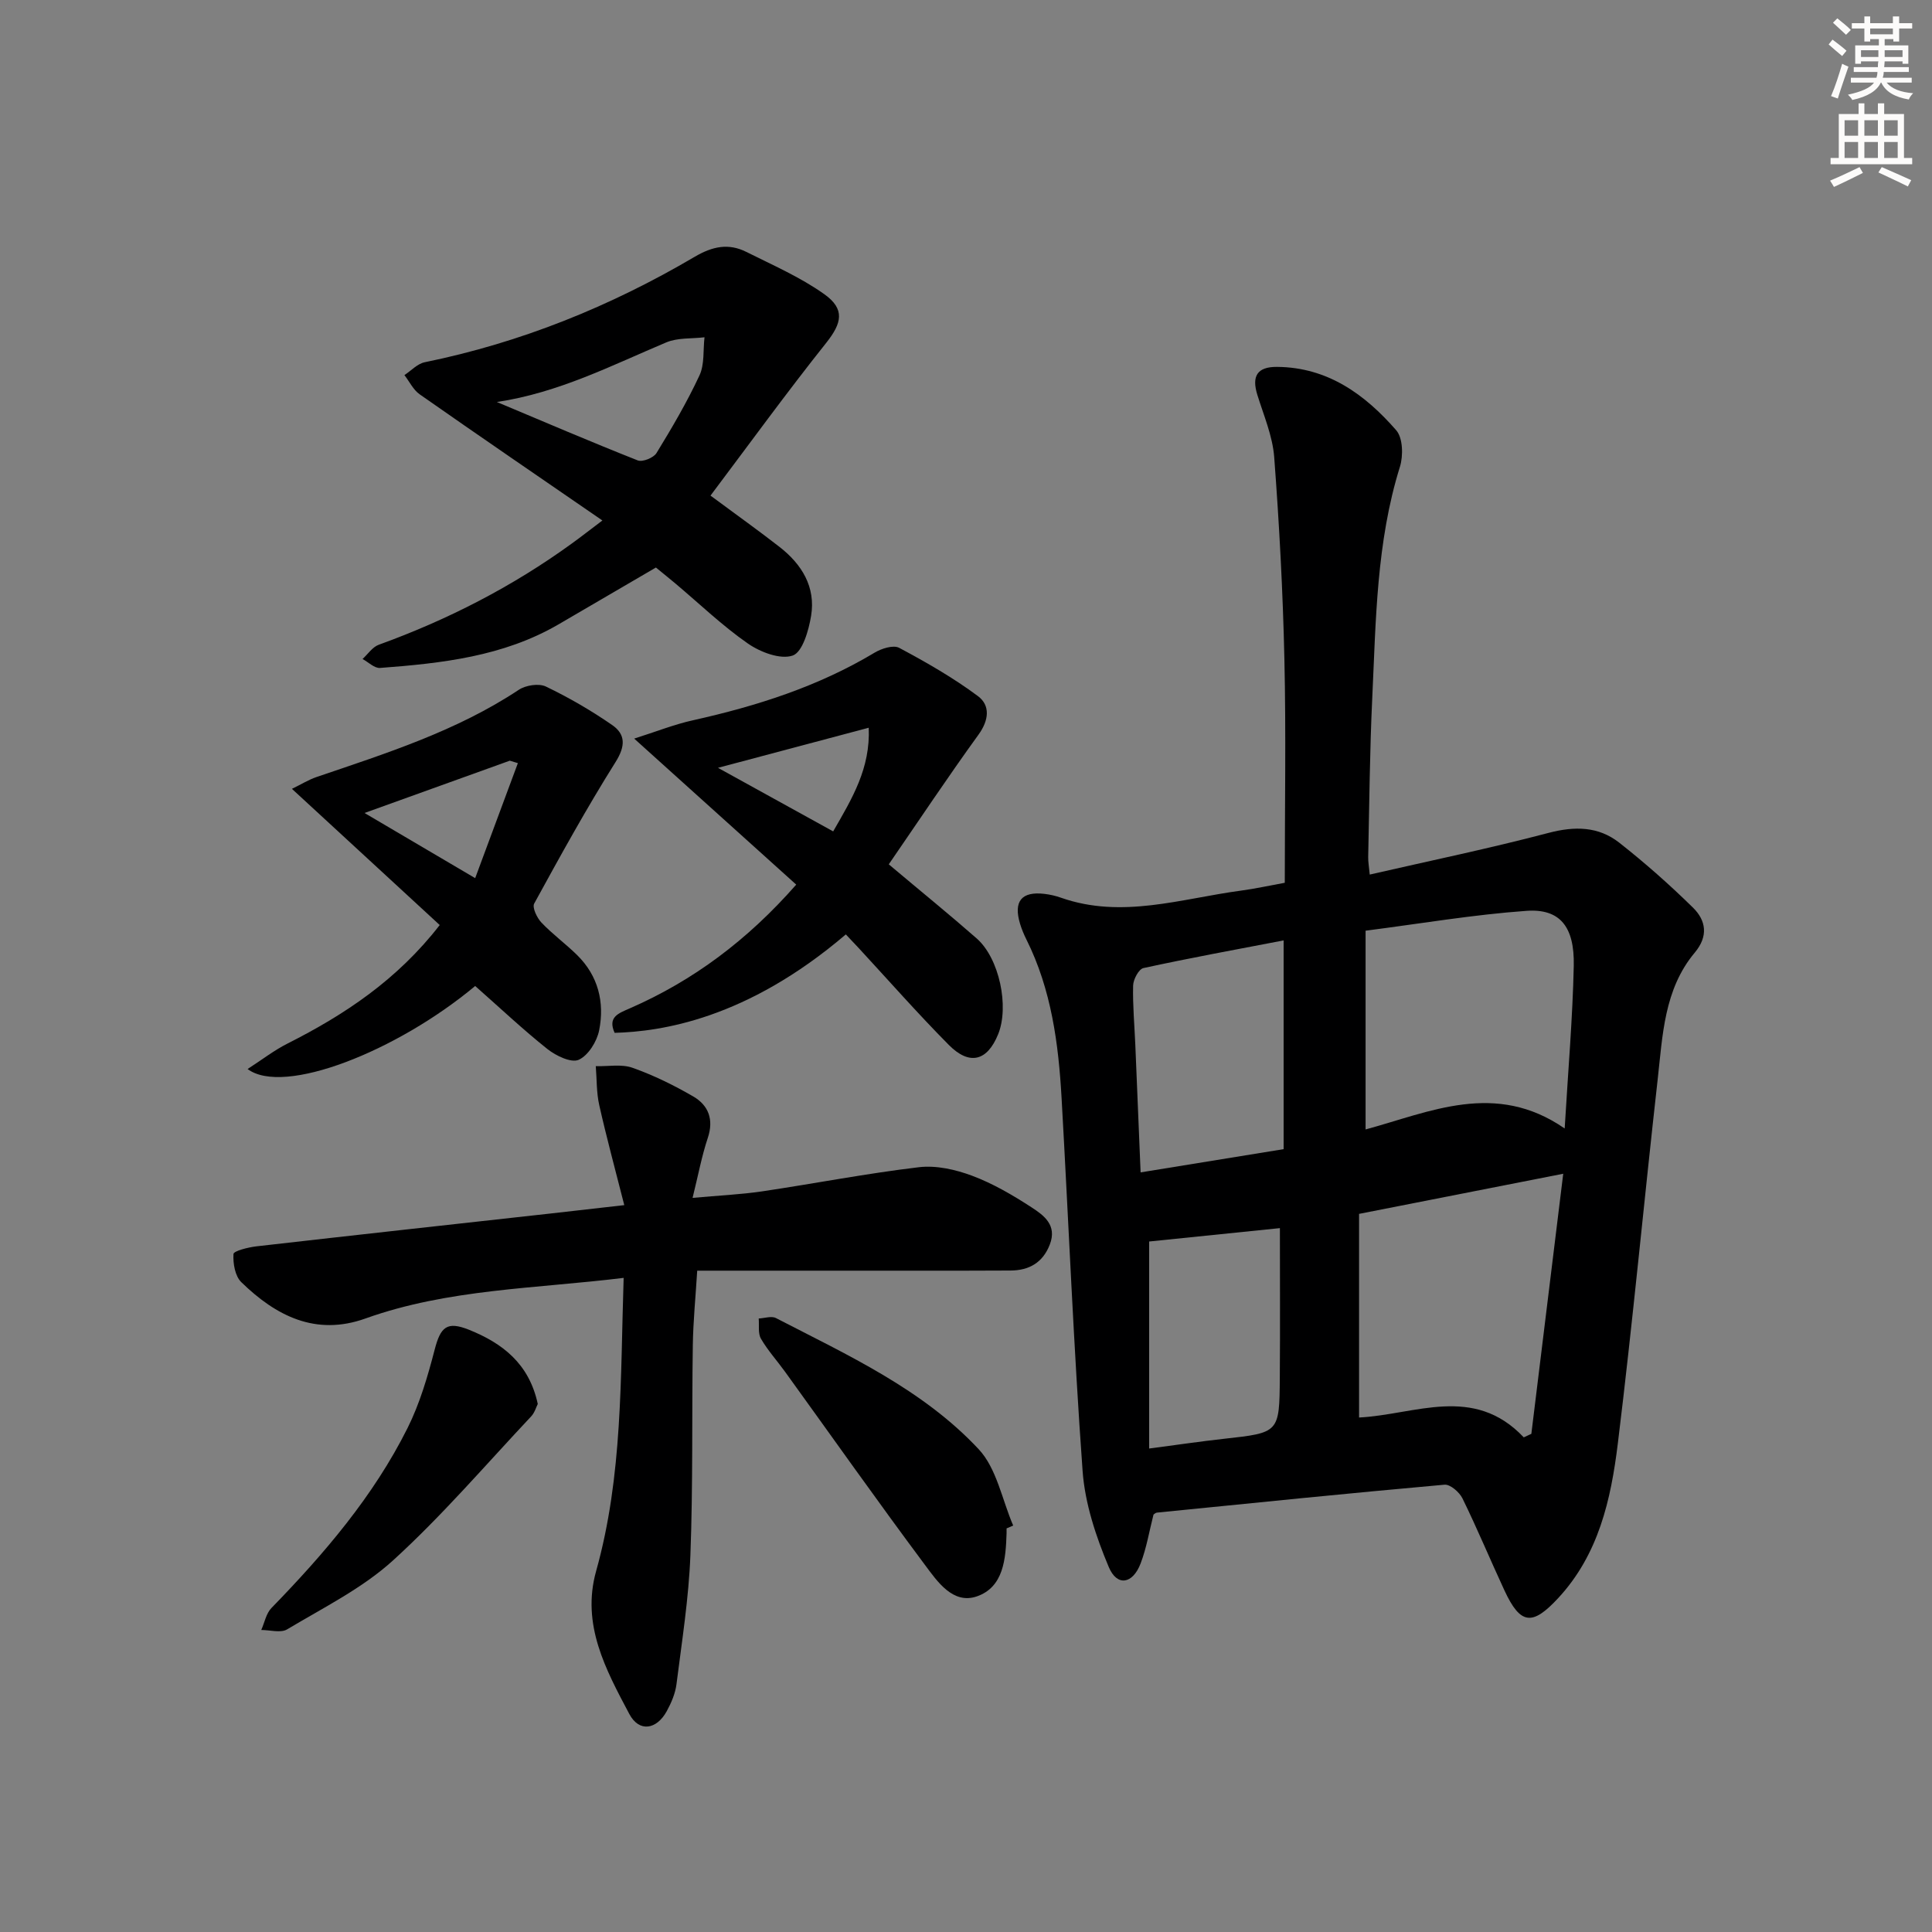
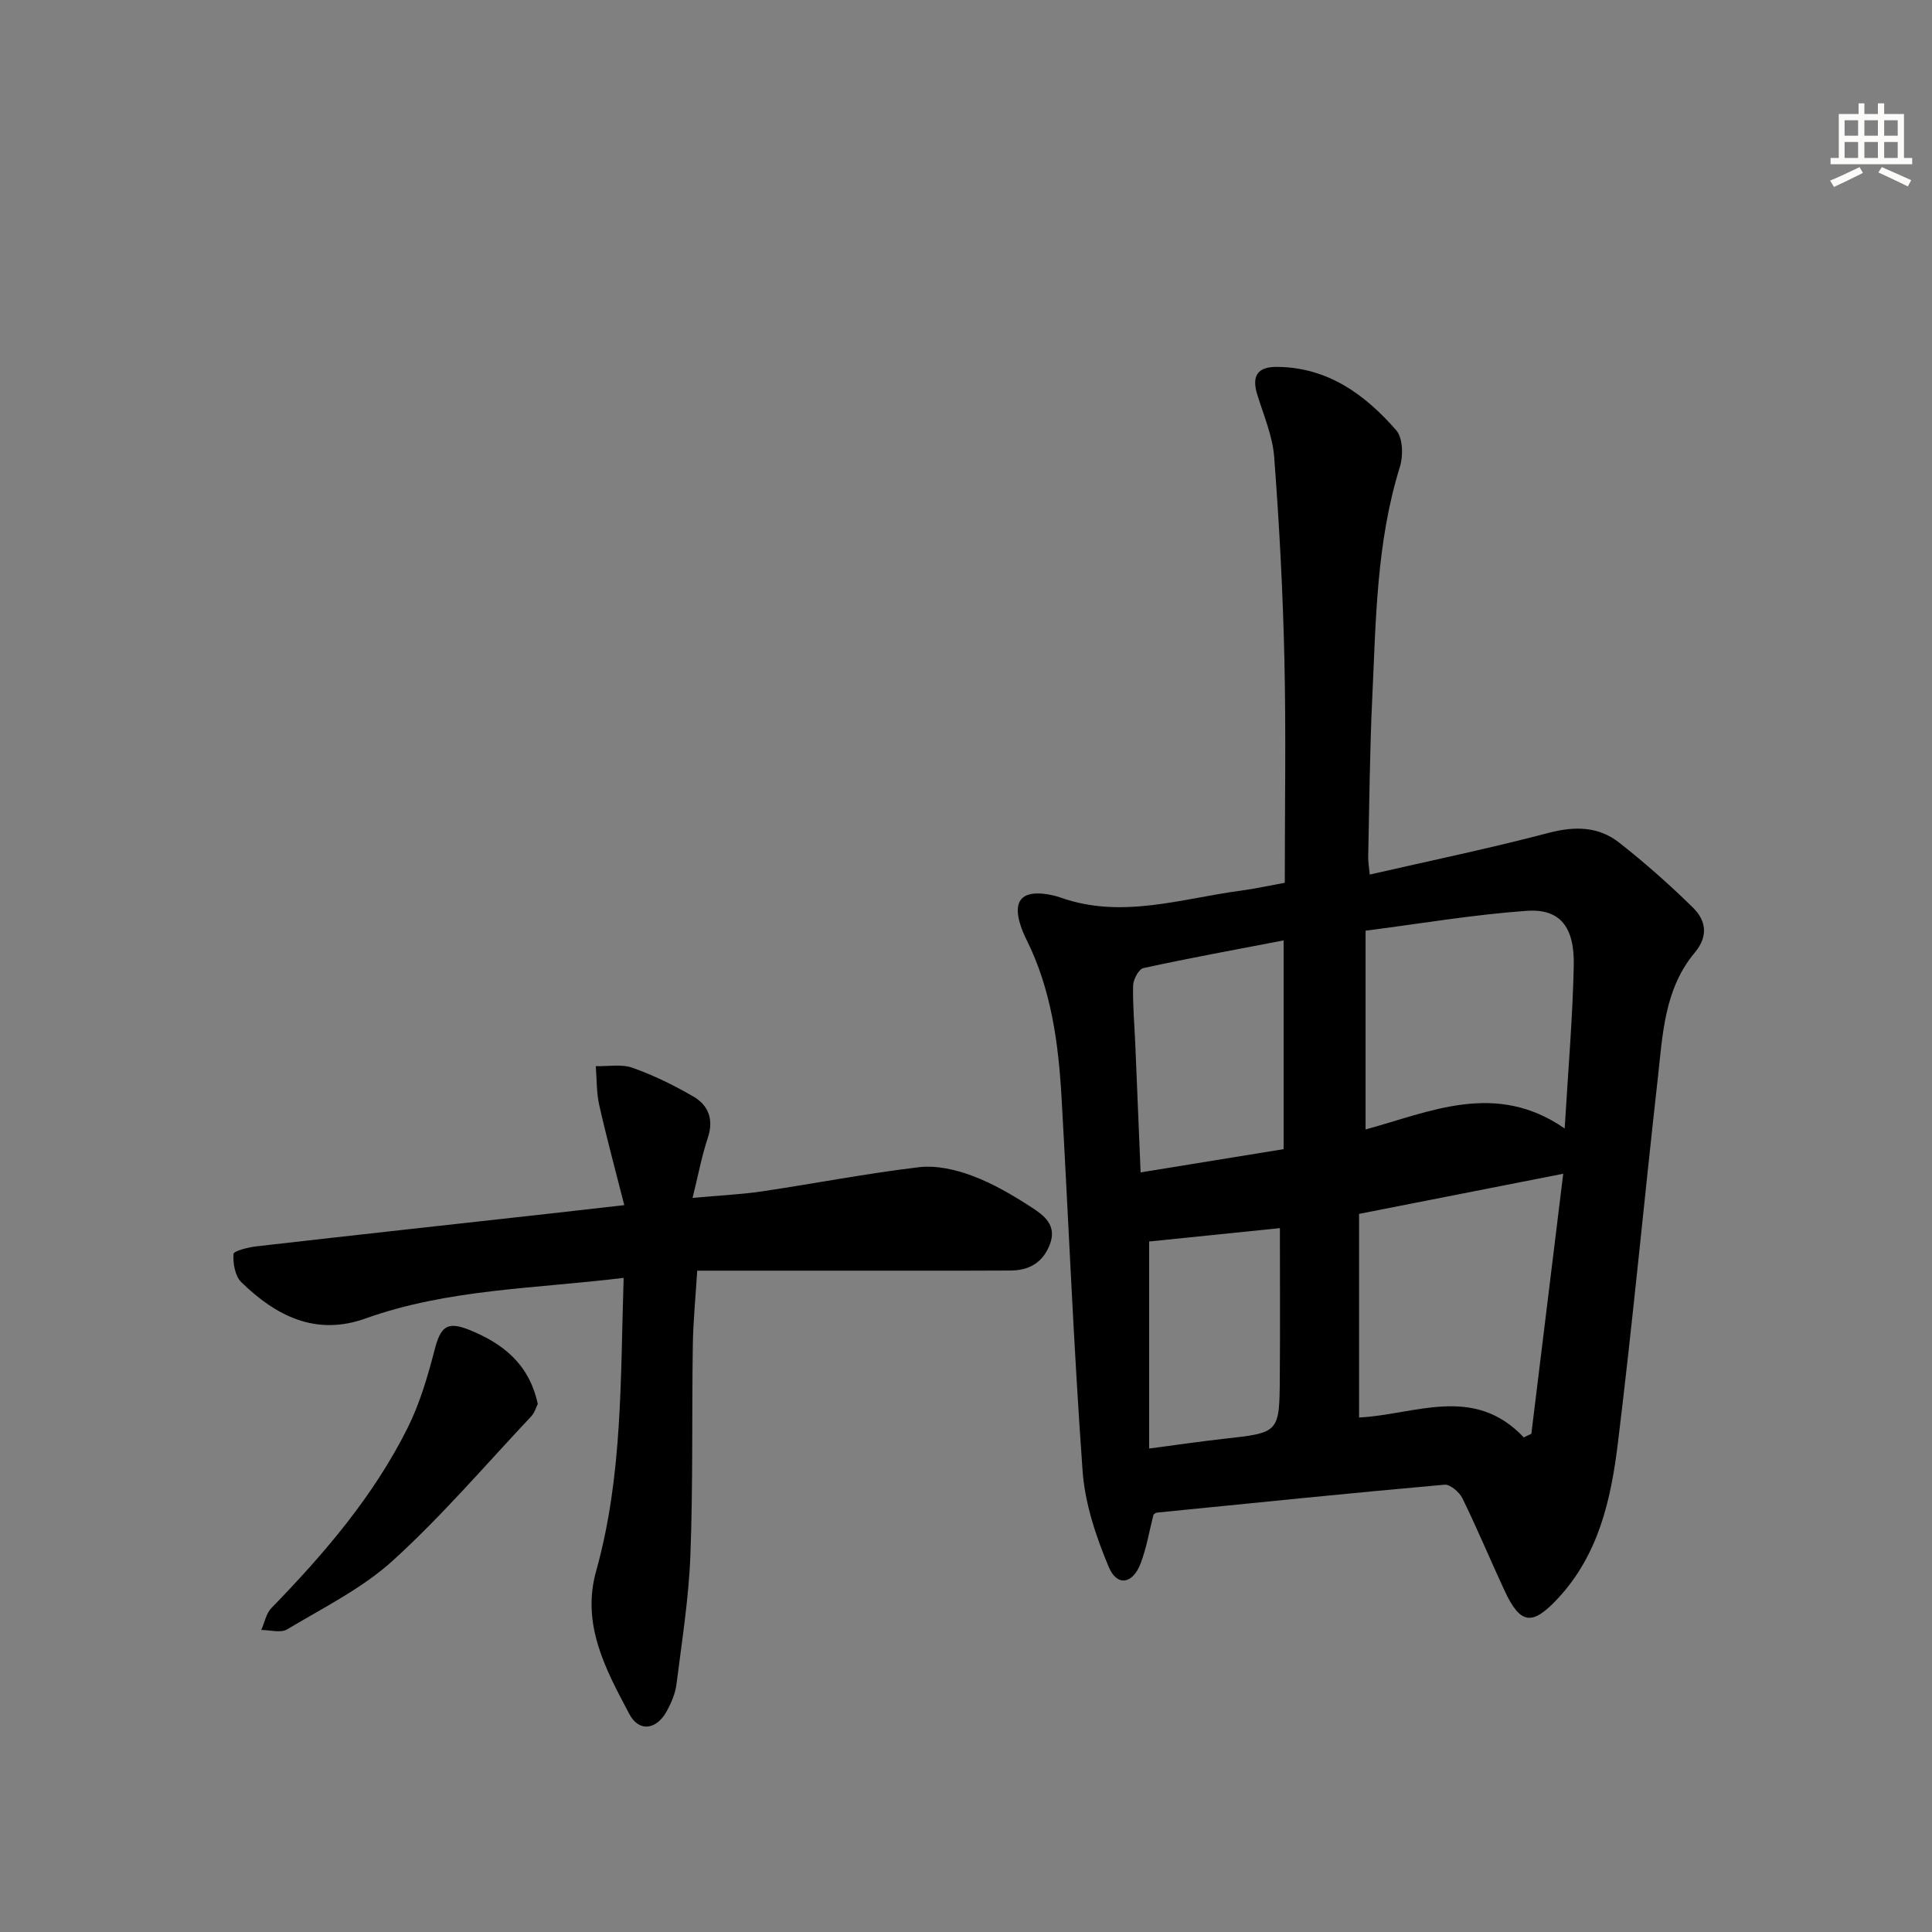
<svg xmlns="http://www.w3.org/2000/svg" enable-background="new 0 0 400 400" viewBox="0 0 400 400">
  <rect x="0" y="0" width="400" height="400" fill="#808080" stroke="none" />
  <g fill="#000001">
    <path d="m238.82 313.58c-.88 3.44-1.44 6.91-2.67 10.12-1.63 4.27-4.87 4.83-6.59.74-2.65-6.3-4.93-13.14-5.42-19.89-1.86-25.7-2.89-51.47-4.35-77.2-.64-11.32-2.12-22.49-7.28-32.83-.52-1.04-.97-2.12-1.31-3.23-1.42-4.68.29-6.79 5.06-6.22 1.15.14 2.31.4 3.4.79 12.63 4.44 24.92.18 37.3-1.47 2.91-.39 5.79-1.03 9.04-1.62 0-15.69.27-31-.08-46.31-.31-13.95-1.06-27.9-2.11-41.81-.33-4.38-2.18-8.66-3.5-12.93-1.18-3.83-.04-5.79 4.08-5.76 10.5.08 18.22 5.71 24.68 13.12 1.39 1.59 1.48 5.28.77 7.56-4.88 15.63-4.97 31.8-5.73 47.88-.52 10.97-.6 21.96-.84 32.94-.02.95.16 1.91.32 3.61 12.57-2.88 24.88-5.43 37.03-8.63 5.41-1.42 10.31-1.36 14.62 2.02 5.33 4.19 10.44 8.71 15.28 13.46 2.68 2.64 3.23 5.88.37 9.3-6.39 7.62-6.66 17.19-7.7 26.39-2.82 25.09-5.16 50.23-8.24 75.28-1.42 11.55-3.95 22.95-12.37 32.01-5.32 5.73-7.78 5.53-11.1-1.62-2.94-6.33-5.62-12.78-8.69-19.05-.63-1.29-2.54-2.95-3.72-2.84-19.86 1.77-39.69 3.79-59.53 5.78-.28.01-.55.3-.72.41zm84.83-70.57c-14.94 2.94-28.5 5.6-42.27 8.31v42.16c11.6-.58 23.7-6.89 34.1 4.11.52-.24 1.05-.49 1.57-.73 2.14-17.5 4.29-35 6.6-53.85zm-40.92-9.17c13.31-3.6 26.87-10.13 41.22-.2.72-12.14 1.65-22.9 1.88-33.67.18-8.12-2.87-11.88-9.78-11.39-10.98.78-21.88 2.64-33.32 4.11zm-16.97-39.14c-9.89 1.9-19.49 3.65-29.03 5.73-.96.21-2.1 2.35-2.13 3.62-.1 4.12.29 8.26.46 12.39.37 8.68.72 17.35 1.09 26.29 10.38-1.69 19.96-3.24 29.61-4.81 0-14.68 0-28.76 0-43.22zm-27.84 105.2c5.75-.75 10.64-1.48 15.55-2.02 11.36-1.26 11.42-1.22 11.5-12.65.08-10.24.02-20.48.02-30.96-8.88.91-18.14 1.85-27.07 2.77z" />
    <path d="m129.25 249.51c-1.87-7.36-3.67-13.99-5.18-20.69-.59-2.61-.5-5.38-.72-8.08 2.56.07 5.33-.48 7.62.34 4.35 1.54 8.56 3.61 12.56 5.93 3.15 1.83 4.29 4.76 3.01 8.59-1.25 3.74-1.97 7.65-3.15 12.41 5.33-.49 9.89-.69 14.39-1.35 10.83-1.61 21.59-3.71 32.46-5 3.58-.43 7.6.48 11.04 1.77 4.31 1.61 8.4 4.01 12.28 6.53 2.55 1.66 5.35 3.68 3.79 7.71-1.46 3.79-4.34 5.36-8.13 5.38-12.5.06-24.99.03-37.49.03-8.98 0-17.97 0-27.38 0-.32 5.28-.83 10.35-.91 15.42-.22 14.49.05 29-.5 43.47-.34 8.93-1.76 17.82-2.88 26.71-.24 1.92-1.07 3.87-2.01 5.59-2.11 3.86-5.73 4.43-7.76.59-4.85-9.15-9.97-18.5-6.87-29.58 5.54-19.76 5.02-40.03 5.7-60.71-18.34 2.25-36.35 2.29-53.46 8.41-10.3 3.69-18.54-.54-25.7-7.52-1.3-1.26-1.74-3.89-1.62-5.83.04-.64 3.05-1.39 4.76-1.59 20.3-2.32 40.61-4.55 60.92-6.8 4.45-.51 8.89-1.01 15.23-1.73z" />
-     <path d="m147.1 102.61c5.51 4.08 9.98 7.26 14.3 10.63 4.61 3.59 7.51 8.29 6.53 14.26-.49 3-1.78 7.51-3.8 8.22-2.54.89-6.7-.69-9.28-2.48-5.31-3.69-10.02-8.23-14.99-12.41-1.27-1.07-2.56-2.1-4.06-3.33-6.79 3.97-13.49 7.89-20.2 11.79-11.41 6.63-24.13 8.04-36.91 9-1.16.09-2.42-1.2-3.63-1.85 1.11-1.01 2.05-2.48 3.36-2.95 14.3-5.18 27.69-12.05 40.01-20.99 1.84-1.33 3.62-2.73 6.29-4.74-13.05-8.98-25.49-17.48-37.83-26.12-1.33-.93-2.12-2.64-3.16-3.98 1.39-.91 2.68-2.35 4.2-2.66 19.9-4.06 38.46-11.57 55.89-21.83 3.71-2.18 7.02-2.86 10.71-1.01 5.47 2.74 11.17 5.22 16.12 8.74 4.38 3.11 3.62 6.02.46 10.02-8.23 10.34-16 21.04-24.01 31.69zm-44.23-19.38c9.7 4.07 19.37 8.22 29.16 12.09.99.39 3.29-.53 3.89-1.52 3.2-5.22 6.32-10.54 8.9-16.08 1.07-2.29.73-5.24 1.04-7.89-2.65.32-5.55.06-7.92 1.06-11.29 4.75-22.25 10.42-35.07 12.34z" />
-     <path d="m184.01 178.95c7.04 5.92 12.72 10.53 18.21 15.35 4.68 4.11 6.77 14.09 4.43 19.84-2.25 5.54-5.91 6.53-10.21 2.2-6.43-6.49-12.47-13.36-18.67-20.07-.88-.95-1.77-1.88-2.65-2.81-20.59 17.58-38.31 20.11-47.87 20.38-1.47-3.28.76-4.03 3.19-5.09 13.13-5.75 24.34-14.13 34.41-25.6-11-9.92-21.86-19.7-33.55-30.23 4.49-1.42 8.26-2.93 12.18-3.8 13.18-2.93 25.9-6.98 37.57-13.98 1.44-.87 3.91-1.66 5.12-1.01 5.62 3 11.21 6.2 16.31 10 2.56 1.91 2.29 4.96.11 7.97-6.35 8.77-12.36 17.81-18.58 26.85zm-11.51-6.82c3.96-6.88 7.72-13.06 7.36-21.46-10.67 2.84-20.76 5.52-31.21 8.3 7.83 4.32 15.62 8.62 23.85 13.16z" />
-     <path d="m98.38 204.14c-16.18 13.51-39.65 22.8-47.12 17.19 2.95-1.9 5.47-3.86 8.26-5.27 11.84-5.98 22.71-13.18 31.52-24.54-9.95-9.17-19.98-18.41-30.6-28.2 1.98-.96 3.45-1.88 5.05-2.43 14.45-4.92 29.02-9.52 41.93-18.08 1.44-.95 4.14-1.37 5.6-.67 4.75 2.28 9.37 4.96 13.71 7.96 2.81 1.94 2.79 4.38.71 7.68-5.99 9.53-11.43 19.41-16.84 29.29-.45.82.57 2.96 1.5 3.94 2.28 2.4 5 4.38 7.37 6.71 4.39 4.31 5.73 9.79 4.58 15.59-.46 2.32-2.26 5.22-4.24 6.11-1.54.69-4.69-.82-6.45-2.21-5.07-4.03-9.8-8.5-14.98-13.07zm8.84-46.14c-.56-.17-1.12-.34-1.67-.51-10.06 3.62-20.11 7.24-30.08 10.83 7.07 4.16 14.54 8.57 22.91 13.49 3.11-8.37 5.97-16.09 8.84-23.81z" />
-     <path d="m208.4 316.44c0 .33.01.67 0 1-.17 5.29-.59 11.16-6.17 13.08-4.94 1.69-8.17-3.09-10.75-6.55-9.83-13.18-19.31-26.63-28.94-39.96-1.65-2.29-3.58-4.41-4.99-6.84-.65-1.11-.34-2.78-.47-4.19 1.2-.05 2.64-.57 3.57-.09 14.89 7.7 30.37 14.73 41.99 27.17 3.73 4 4.83 10.46 7.13 15.79-.45.2-.91.39-1.37.59z" />
    <path d="m111.34 290.68c-.33.63-.64 1.79-1.36 2.56-9.44 10.04-18.44 20.57-28.6 29.82-6.37 5.8-14.44 9.79-21.93 14.28-1.33.8-3.55.13-5.36.13.69-1.54 1.01-3.43 2.12-4.56 10.94-11.25 21.1-23.12 28.16-37.23 2.54-5.08 4.18-10.7 5.62-16.24 1.23-4.75 2.55-5.95 7.13-4.12 6.92 2.79 12.43 7 14.22 15.36z" />
  </g>
-   <path d="m378.6 9.2.8-1c.9.7 1.9 1.4 2.9 2.3l-.9 1.1c-1.1-.9-2-1.7-2.8-2.4zm.5 10.7c.9-2.1 1.6-4.3 2.3-6.7.4.2.8.4 1.3.6-.7 2.1-1.5 4.3-2.2 6.6zm.4-15.2.9-.9c1 .8 2 1.6 2.8 2.4l-1 1c-1-.9-1.9-1.8-2.7-2.5zm12.5-1.3h1.2v1.4h2.7v1.1h-2.7v2.7h-1.2v-.5h-1.8v1.3h4.9v3.8h-1.2v-.5h-3.7c0 .4-.1.9-.1 1.2h5.1v1h-5.2c0 .5-.1.9-.2 1.2h6v1h-5.2c1.1 1.3 2.9 2 5.5 2.2-.4.4-.7.8-.9 1.3-2.9-.5-4.8-1.6-5.7-3.5h-.1c-.8 1.7-2.7 2.9-5.9 3.6-.2-.4-.6-.8-.9-1.1 2.8-.6 4.6-1.4 5.4-2.5h-4.8v-1h5.3c.1-.3.2-.7.2-1.2h-4.9v-1h5c0-.4 0-.8.1-1.2h-3.6v.5h-1.2v-3.8h4.9v-1.3h-1.8v.5h-1.2v-2.7h-2.6v-1.1h2.6v-1.4h1.2v1.4h4.7v-1.4zm-6.7 8.4h3.6c0-.4 0-.9 0-1.4h-3.6zm1.9-4.7h4.7v-1.2h-4.7zm6.7 3.3h-3.7v1.4h3.7z" fill="#fcfbfa" />
  <path d="m384.7 21.4h1.3v2.2h2.8v-2.2h1.3v2.2h4.1v9.1h1.7v1.3h-16.9v-1.3h1.7v-9.1h4.1v-2.2zm.3 13.2.7 1.2c-1.8.9-3.8 1.9-6 2.9-.2-.4-.5-.8-.8-1.3 2.4-1 4.4-2 6.1-2.8zm-3.1-6.5h2.8v-3.2h-2.8zm0 4.6h2.8v-3.3h-2.8zm4.1-4.6h2.8v-3.2h-2.8zm0 4.6h2.8v-3.3h-2.8zm3.6 1.9c2.1.9 4.1 1.8 6.1 2.7l-.7 1.3c-2.2-1.1-4.2-2-6.1-2.9zm3.3-9.7h-2.8v3.2h2.8zm-2.8 7.8h2.8v-3.3h-2.8z" fill="#fcfbfa" />
</svg>